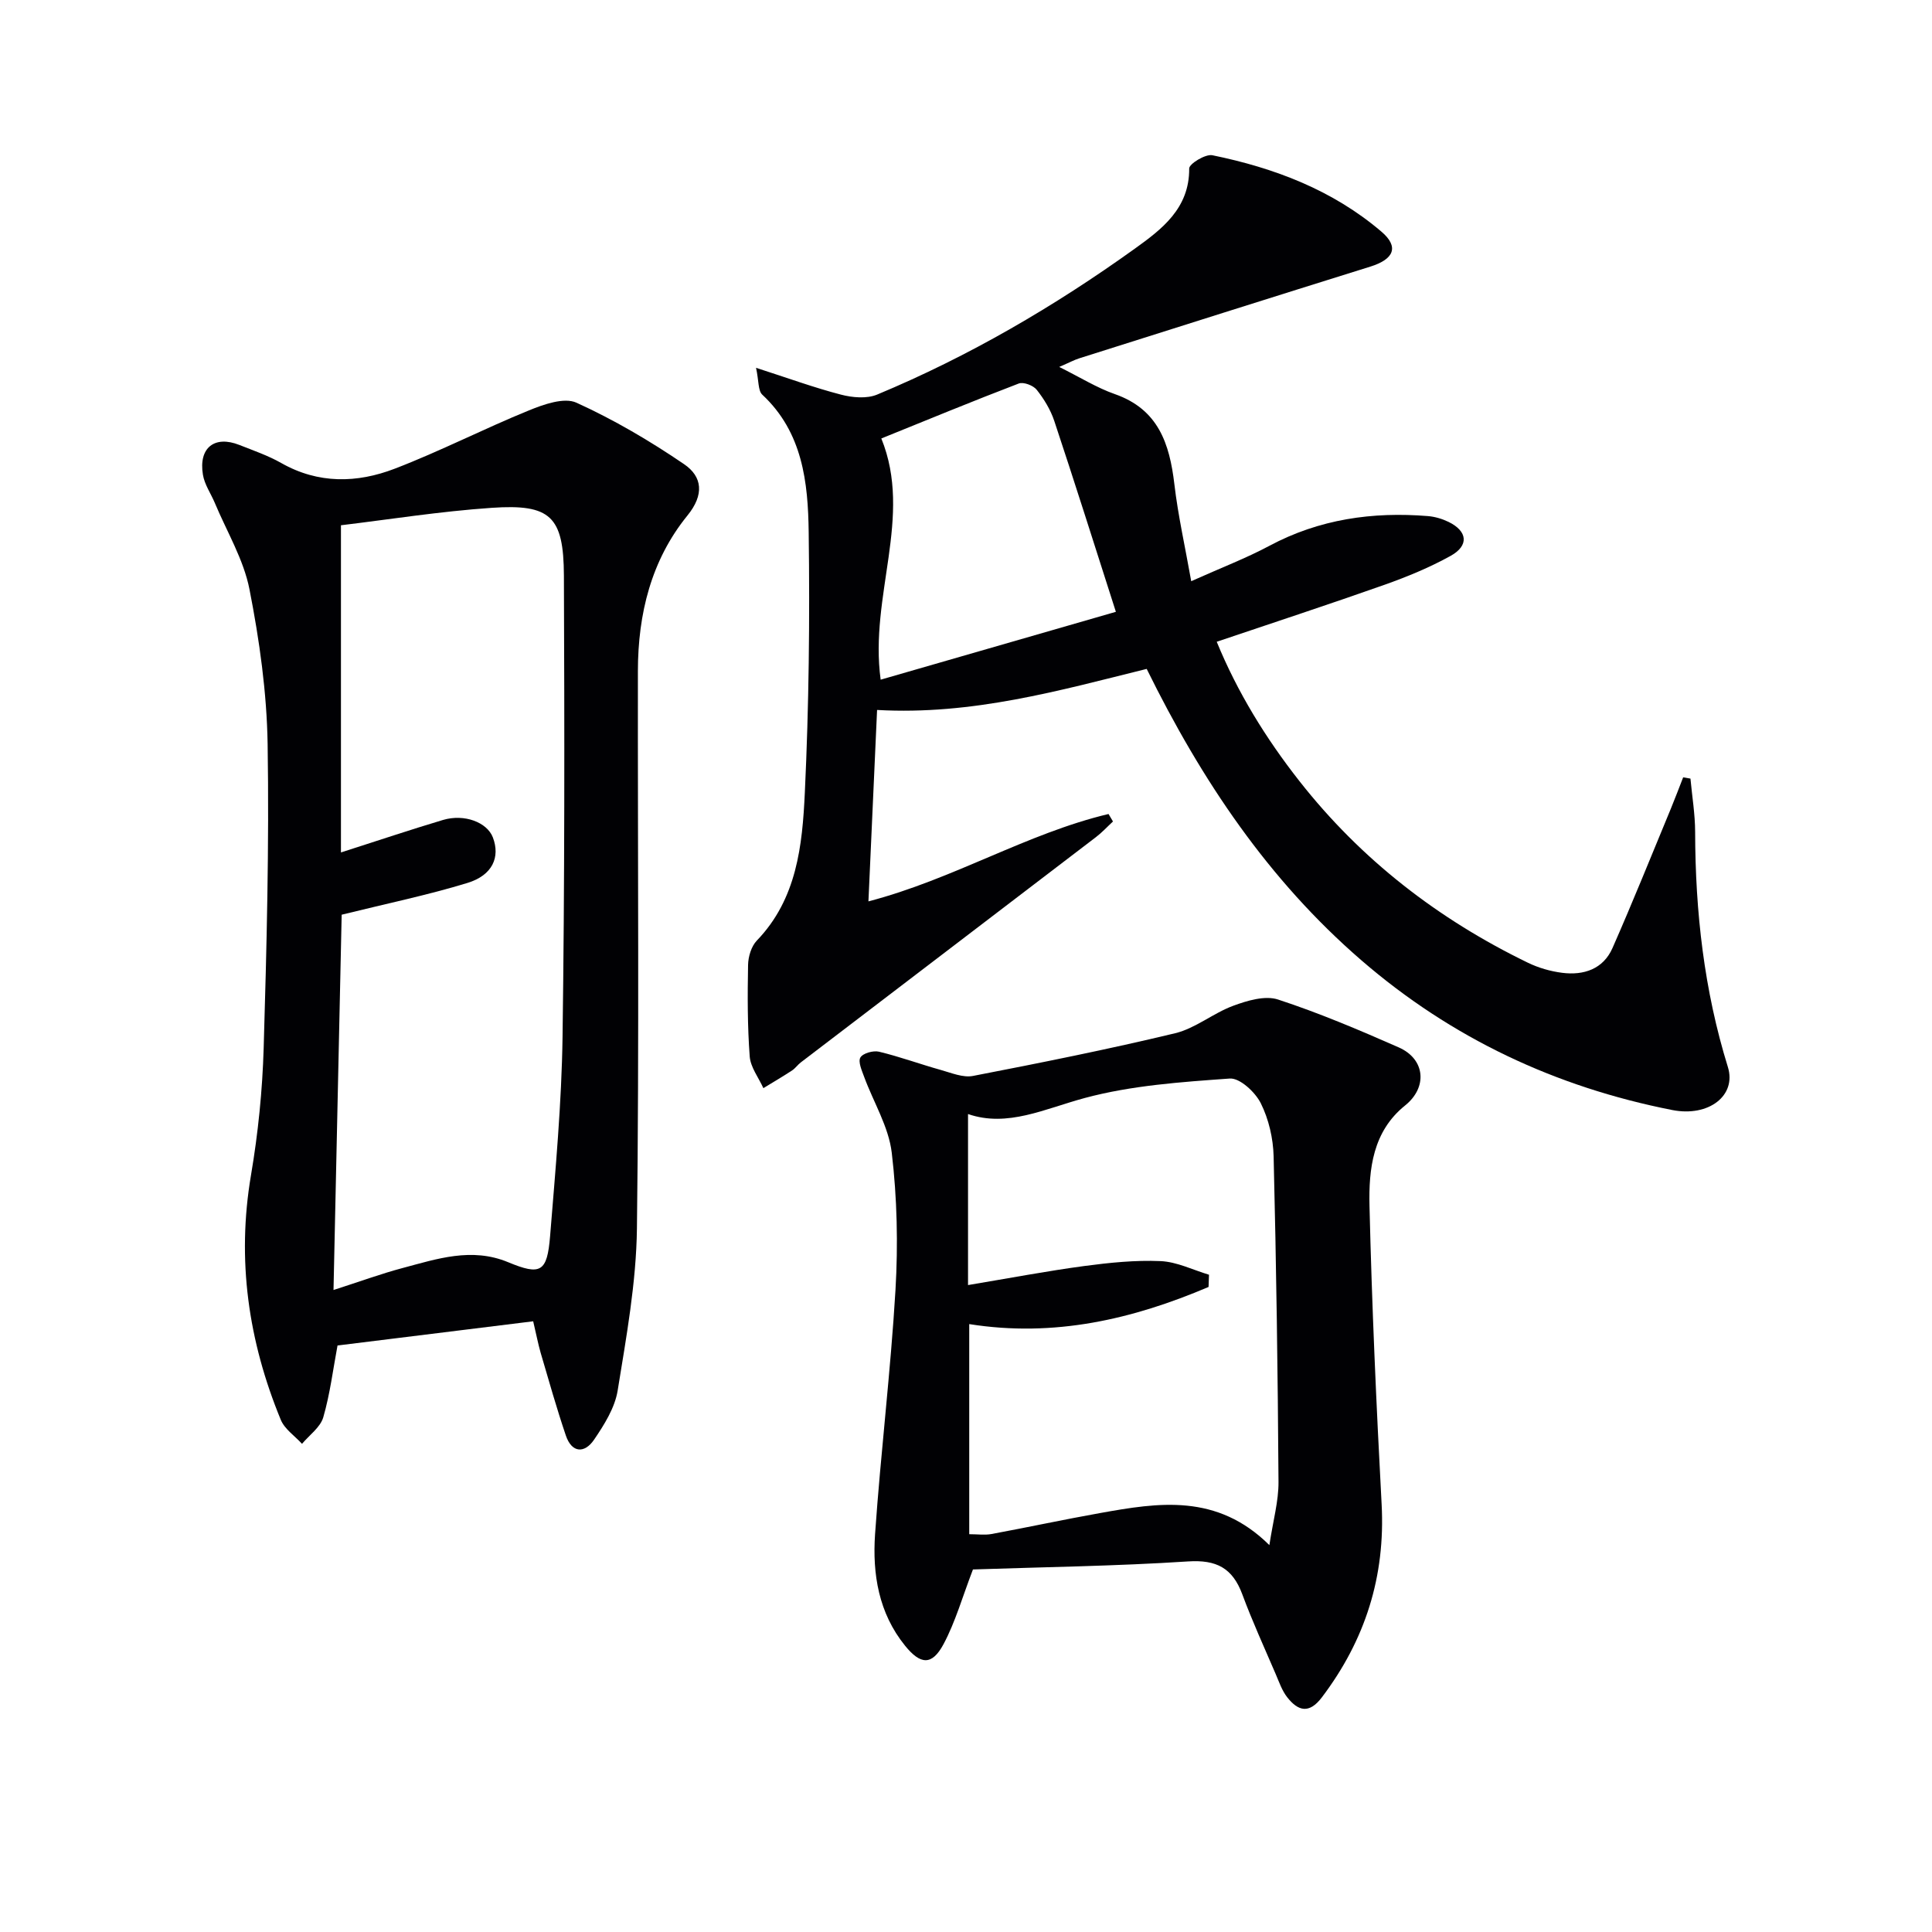
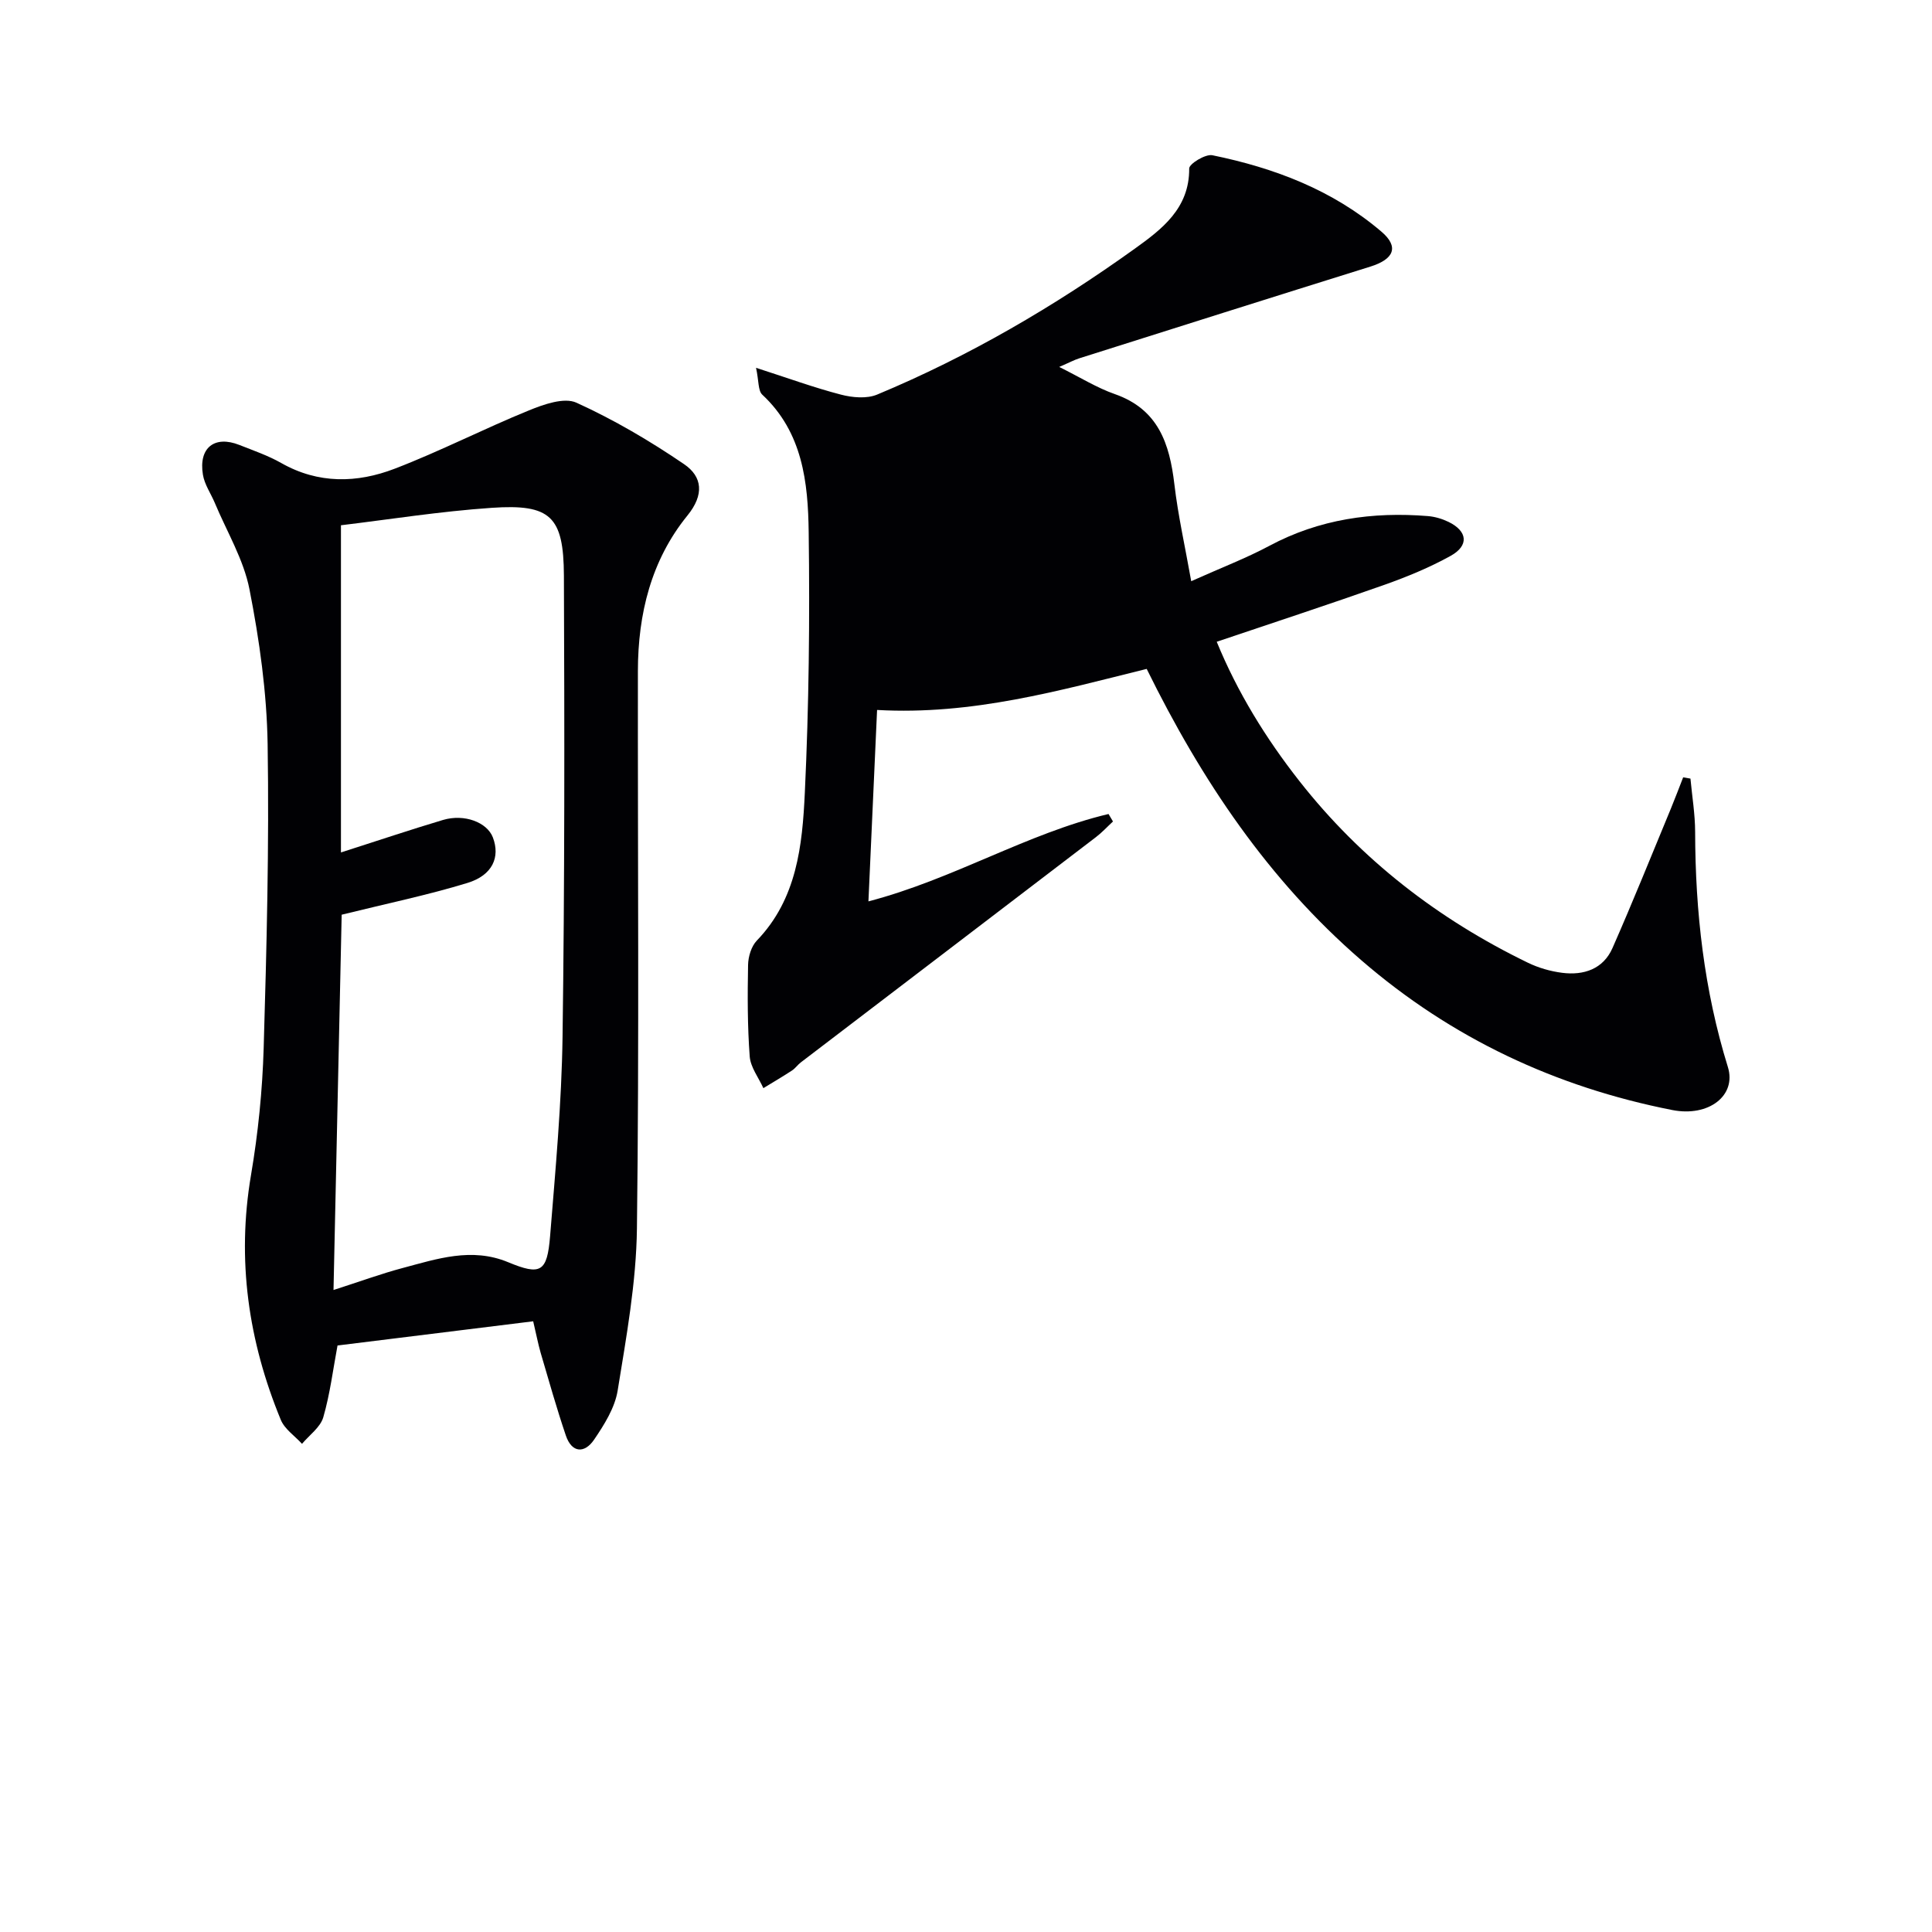
<svg xmlns="http://www.w3.org/2000/svg" enable-background="new 0 0 400 400" viewBox="0 0 400 400">
  <g fill="#010104">
-     <path d="m156.53 76.15c6.62 2.13 12.02 4.11 17.57 5.55 2.37.62 5.36.89 7.51-.01 18.96-7.9 36.63-18.22 53.29-30.17 5.58-4.01 11.38-8.34 11.31-16.64-.01-.96 3.36-3.03 4.79-2.74 12.83 2.62 24.91 7.2 35.02 15.83 3.67 3.13 2.61 5.69-2.28 7.22-20.1 6.27-40.17 12.63-60.24 18.98-1.09.34-2.11.9-4.2 1.8 4.33 2.15 7.78 4.32 11.53 5.63 8.98 3.15 11.32 10.24 12.31 18.64.76 6.48 2.21 12.88 3.49 20.09 6.26-2.81 11.39-4.76 16.19-7.33 10.34-5.52 21.34-7.08 32.82-6.15 1.45.12 2.96.57 4.28 1.21 3.93 1.92 4.26 4.9.41 7.03-4.33 2.4-8.99 4.32-13.67 5.98-11.4 4.03-22.9 7.8-34.75 11.8 4.27 10.42 10.15 19.98 17.13 28.86 12.77 16.26 28.73 28.58 47.27 37.58 2.2 1.07 4.69 1.79 7.12 2.1 4.47.57 8.5-.77 10.42-5.13 4.2-9.54 8.09-19.22 12.08-28.85.89-2.15 1.7-4.33 2.55-6.49.5.09 1 .17 1.51.26.34 3.68.96 7.35.97 11.03.03 16.55 1.86 32.82 6.78 48.69 1.83 5.9-3.97 10.39-11.52 8.9-24.13-4.75-45.69-14.86-64.36-31-19.23-16.62-33.07-37.21-44.45-60.33-18.02 4.46-36.09 9.61-55.82 8.5-.59 13.14-1.17 25.99-1.79 39.63 17.66-4.61 32.78-14.06 49.71-18.09.31.52.62 1.04.92 1.55-1.17 1.08-2.26 2.27-3.53 3.24-20.35 15.56-40.73 31.08-61.09 46.63-.66.5-1.15 1.24-1.84 1.69-1.94 1.27-3.94 2.44-5.92 3.65-.99-2.18-2.66-4.32-2.83-6.56-.47-6.29-.46-12.64-.34-18.95.03-1.71.67-3.85 1.81-5.04 8.31-8.62 9.43-19.72 9.94-30.61.85-17.95 1.04-35.96.8-53.94-.13-10.3-1.24-20.69-9.62-28.49-.88-.84-.69-2.85-1.28-5.55zm74.5 50.52c-4.49-14.01-8.52-26.79-12.75-39.51-.77-2.32-2.12-4.54-3.64-6.46-.71-.9-2.74-1.67-3.71-1.3-9.58 3.66-19.06 7.58-28.46 11.38 6.59 16.23-2.52 32.55-.14 49.94 16.47-4.74 32.79-9.45 48.7-14.05z" />
+     <path d="m156.53 76.15c6.62 2.13 12.02 4.11 17.57 5.55 2.37.62 5.36.89 7.51-.01 18.96-7.9 36.63-18.22 53.29-30.17 5.58-4.01 11.38-8.34 11.31-16.64-.01-.96 3.36-3.03 4.79-2.74 12.83 2.62 24.91 7.2 35.02 15.83 3.67 3.13 2.61 5.69-2.28 7.22-20.1 6.27-40.17 12.63-60.24 18.98-1.09.34-2.11.9-4.2 1.8 4.33 2.15 7.78 4.32 11.53 5.63 8.98 3.15 11.32 10.24 12.31 18.64.76 6.48 2.21 12.88 3.49 20.09 6.26-2.81 11.39-4.76 16.19-7.33 10.34-5.52 21.34-7.08 32.82-6.15 1.45.12 2.96.57 4.28 1.21 3.93 1.92 4.26 4.9.41 7.03-4.33 2.4-8.99 4.32-13.67 5.98-11.4 4.03-22.9 7.8-34.75 11.8 4.27 10.42 10.15 19.98 17.13 28.86 12.77 16.26 28.73 28.58 47.27 37.58 2.2 1.07 4.69 1.79 7.12 2.1 4.47.57 8.5-.77 10.42-5.13 4.2-9.54 8.09-19.22 12.08-28.85.89-2.15 1.7-4.33 2.55-6.49.5.09 1 .17 1.51.26.34 3.68.96 7.35.97 11.03.03 16.55 1.86 32.82 6.78 48.69 1.83 5.9-3.97 10.39-11.52 8.9-24.13-4.75-45.69-14.86-64.36-31-19.23-16.62-33.07-37.21-44.45-60.33-18.02 4.46-36.09 9.61-55.82 8.5-.59 13.14-1.17 25.99-1.79 39.63 17.66-4.61 32.78-14.06 49.71-18.09.31.52.62 1.04.92 1.55-1.17 1.08-2.26 2.27-3.53 3.24-20.35 15.56-40.73 31.08-61.09 46.63-.66.5-1.15 1.24-1.84 1.69-1.94 1.27-3.94 2.44-5.92 3.65-.99-2.18-2.66-4.32-2.83-6.56-.47-6.29-.46-12.64-.34-18.95.03-1.71.67-3.85 1.81-5.04 8.31-8.62 9.43-19.72 9.94-30.61.85-17.95 1.04-35.96.8-53.94-.13-10.3-1.24-20.69-9.62-28.49-.88-.84-.69-2.85-1.28-5.55zm74.5 50.52z" />
    <path d="m110.39 273.56c-13.82 1.71-27.13 3.35-40.51 5.01-.92 4.89-1.54 10-2.95 14.87-.61 2.08-2.88 3.67-4.4 5.49-1.49-1.64-3.59-3.03-4.39-4.96-6.72-16.3-9.16-33.11-6.17-50.7 1.47-8.66 2.36-17.49 2.62-26.27.62-20.96 1.15-41.94.82-62.89-.17-10.73-1.69-21.55-3.76-32.1-1.21-6.18-4.68-11.92-7.16-17.85-.82-1.97-2.15-3.84-2.48-5.89-.92-5.57 2.41-8.18 7.54-6.15 2.93 1.16 5.96 2.2 8.69 3.75 7.68 4.36 15.7 4.16 23.48 1.17 9.43-3.62 18.45-8.27 27.81-12.08 3.06-1.25 7.28-2.74 9.81-1.59 7.77 3.53 15.23 7.92 22.29 12.73 3.79 2.58 4.22 6.31.69 10.64-7.51 9.25-10.23 20.37-10.25 32.14-.05 38.48.28 76.97-.2 115.45-.14 11.21-2.19 22.44-3.99 33.57-.58 3.58-2.78 7.08-4.89 10.18-1.96 2.87-4.6 2.78-5.84-.88-1.91-5.64-3.53-11.38-5.21-17.1-.54-1.88-.9-3.81-1.55-6.54zm-39.65-84.18c-.55 25.21-1.12 51.18-1.69 77.7 5.68-1.82 9.9-3.38 14.23-4.53 7.19-1.91 14.35-4.36 21.91-1.23 6.75 2.8 8.09 2.08 8.7-5.38 1.11-13.74 2.39-27.51 2.58-41.29.44-31.81.41-63.64.28-95.46-.05-12.29-2.77-14.88-14.94-14.05-10.72.73-21.37 2.43-31.22 3.61v67.74c7.85-2.51 14.46-4.74 21.14-6.73 4.42-1.31 9.11.49 10.31 3.61 1.56 4.08-.06 7.84-5.25 9.43-8.2 2.51-16.63 4.25-26.05 6.58z" />
-     <path d="m201.44 324.94c-2.19 5.7-3.63 10.85-6.09 15.46-2.39 4.46-4.76 4.3-7.98.31-5.46-6.75-6.76-14.82-6.2-23.05 1.17-16.88 3.23-33.71 4.23-50.59.55-9.43.34-19.02-.77-28.39-.63-5.38-3.78-10.46-5.71-15.71-.48-1.32-1.3-3.13-.79-4.02s2.67-1.49 3.85-1.21c4.33 1.04 8.53 2.59 12.83 3.79 2.18.61 4.58 1.63 6.64 1.23 14-2.71 27.99-5.51 41.85-8.84 4.22-1.02 7.88-4.16 12.04-5.69 2.9-1.07 6.57-2.17 9.26-1.29 8.5 2.78 16.79 6.3 24.99 9.91 5.53 2.44 5.98 8.28 1.34 12.01-6.72 5.39-7.57 13.2-7.39 20.81.49 20.59 1.41 41.18 2.51 61.75.8 14.96-3.39 28.14-12.38 40.01-2.64 3.48-4.92 2.82-7.15-.01-1.09-1.38-1.69-3.17-2.4-4.82-2.35-5.48-4.84-10.91-6.91-16.5-2.02-5.44-5.33-7.22-11.28-6.82-14.91.97-29.88 1.16-44.49 1.66zm61.37-5.04c.77-5.09 1.92-9.1 1.89-13.09-.14-22.46-.46-44.93-1.01-67.39-.09-3.72-1.01-7.71-2.66-11.01-1.15-2.3-4.34-5.26-6.42-5.11-10.06.72-20.31 1.42-29.99 4.02-8.3 2.23-16.04 6.15-24.2 3.33v35.41c8.74-1.46 16.36-2.91 24.03-3.94 5.25-.7 10.59-1.25 15.85-1.02 3.37.15 6.67 1.82 10.01 2.82-.03.84-.06 1.69-.09 2.53-15.69 6.68-31.95 10.49-49.55 7.69v43.5c1.72 0 3.22.22 4.63-.04 7.5-1.39 14.96-3 22.47-4.34 12.08-2.17 24.17-4.12 35.04 6.64z" />
  </g>
</svg>